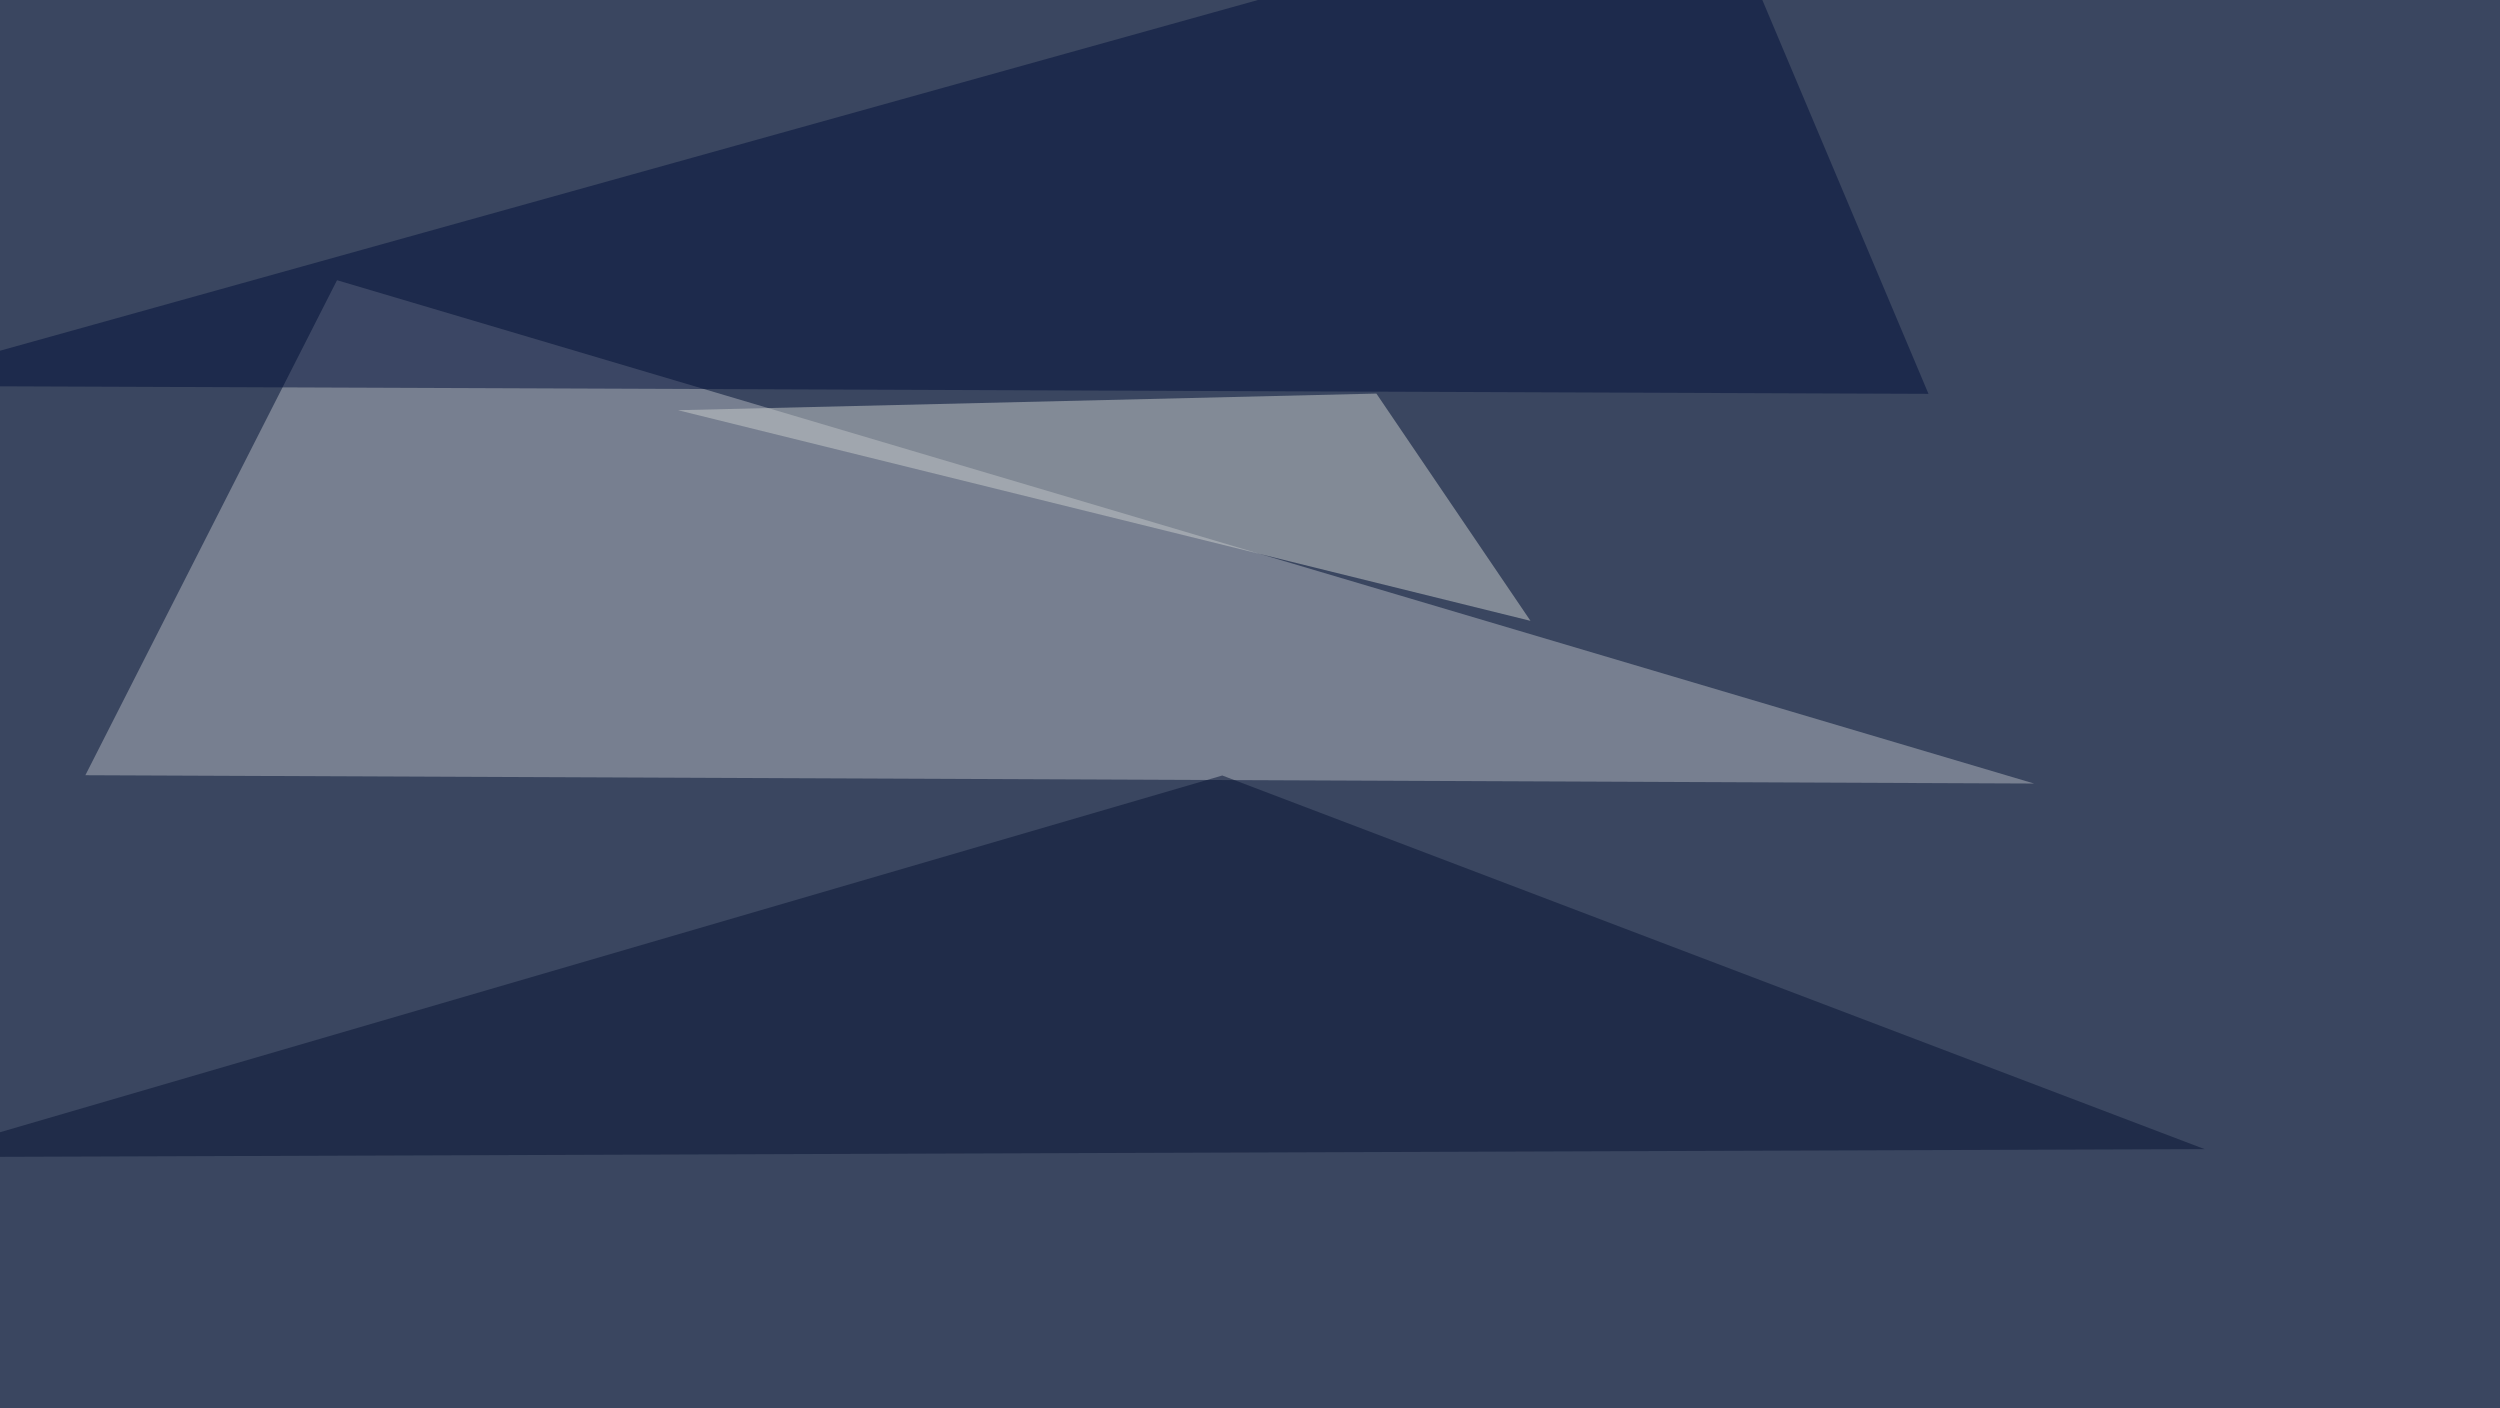
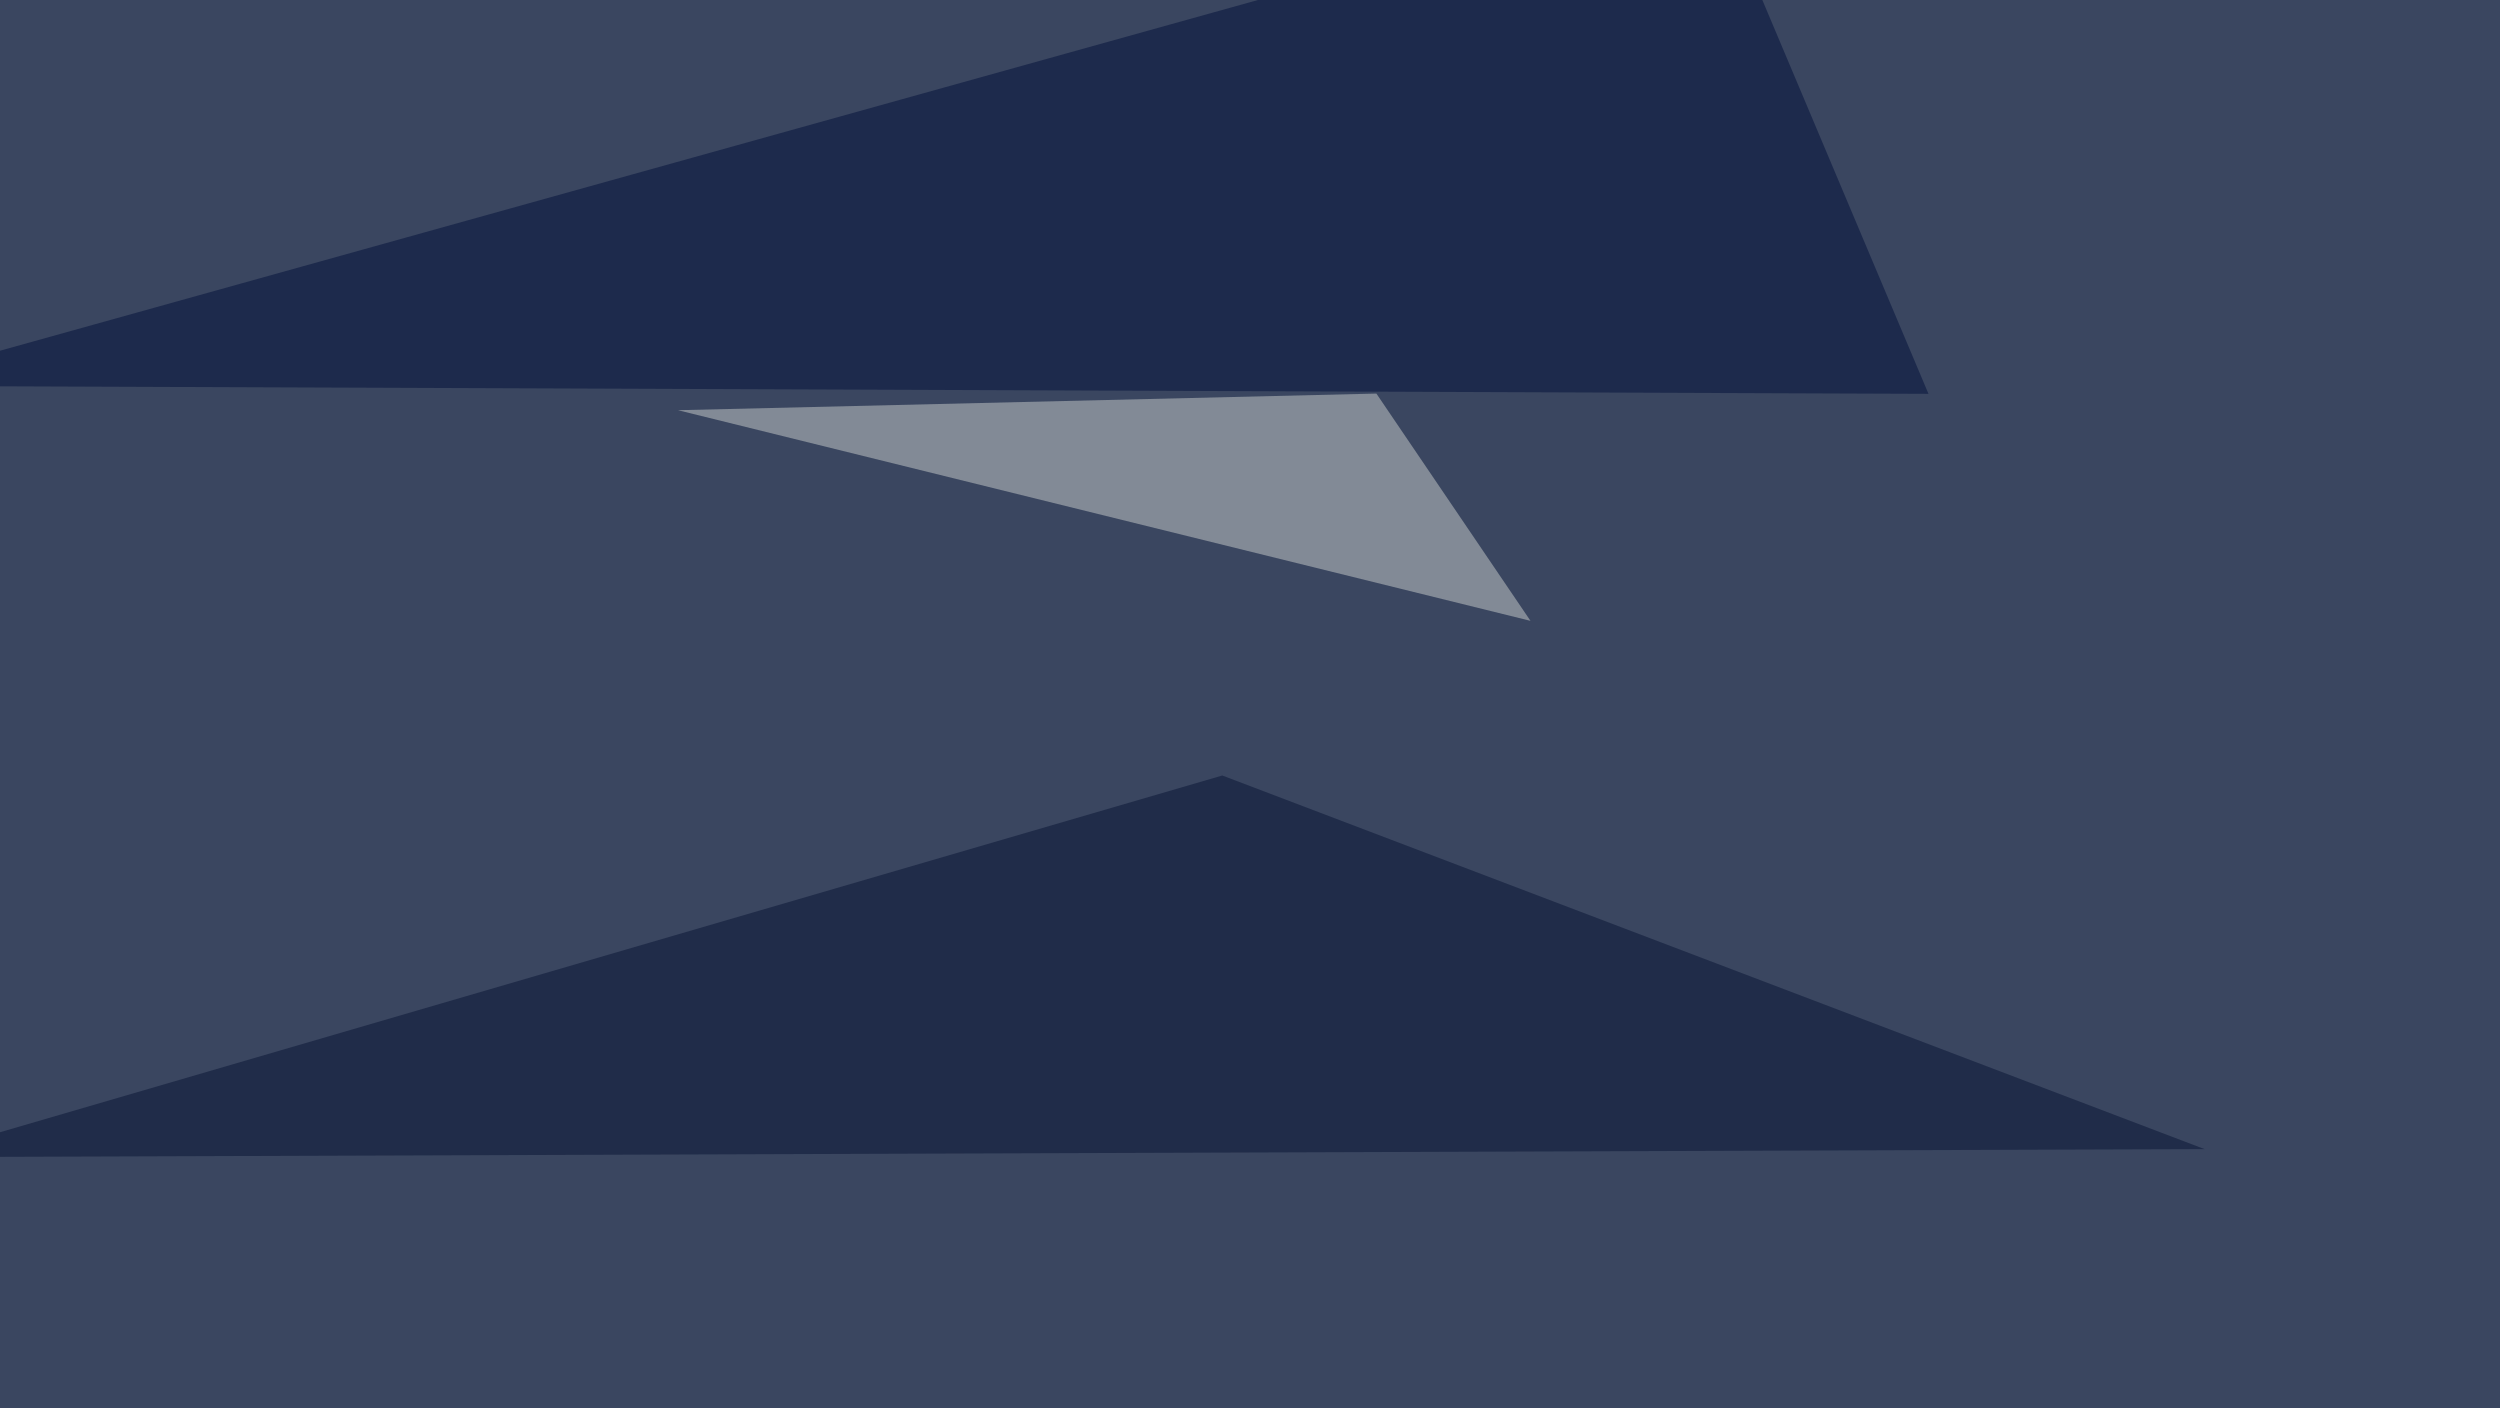
<svg xmlns="http://www.w3.org/2000/svg" width="902" height="508">
  <filter id="a">
    <feGaussianBlur stdDeviation="55" />
  </filter>
  <rect width="100%" height="100%" fill="#3a4660" />
  <g filter="url(#a)">
    <g fill-opacity=".5">
-       <path fill="#b4b8c0" d="M733.9 282.7l-703.1-3 90.8-178.6z" />
      <path fill="#000f38" d="M-45.4 139.2l741.2 2.9-79.1-187.5z" />
      <path fill="#cbcfcd" d="M244.6 148l307.6 76-55.6-82z" />
      <path fill="#061233" d="M795.4 414.6L441 279.8-30.8 417.5z" />
    </g>
  </g>
</svg>